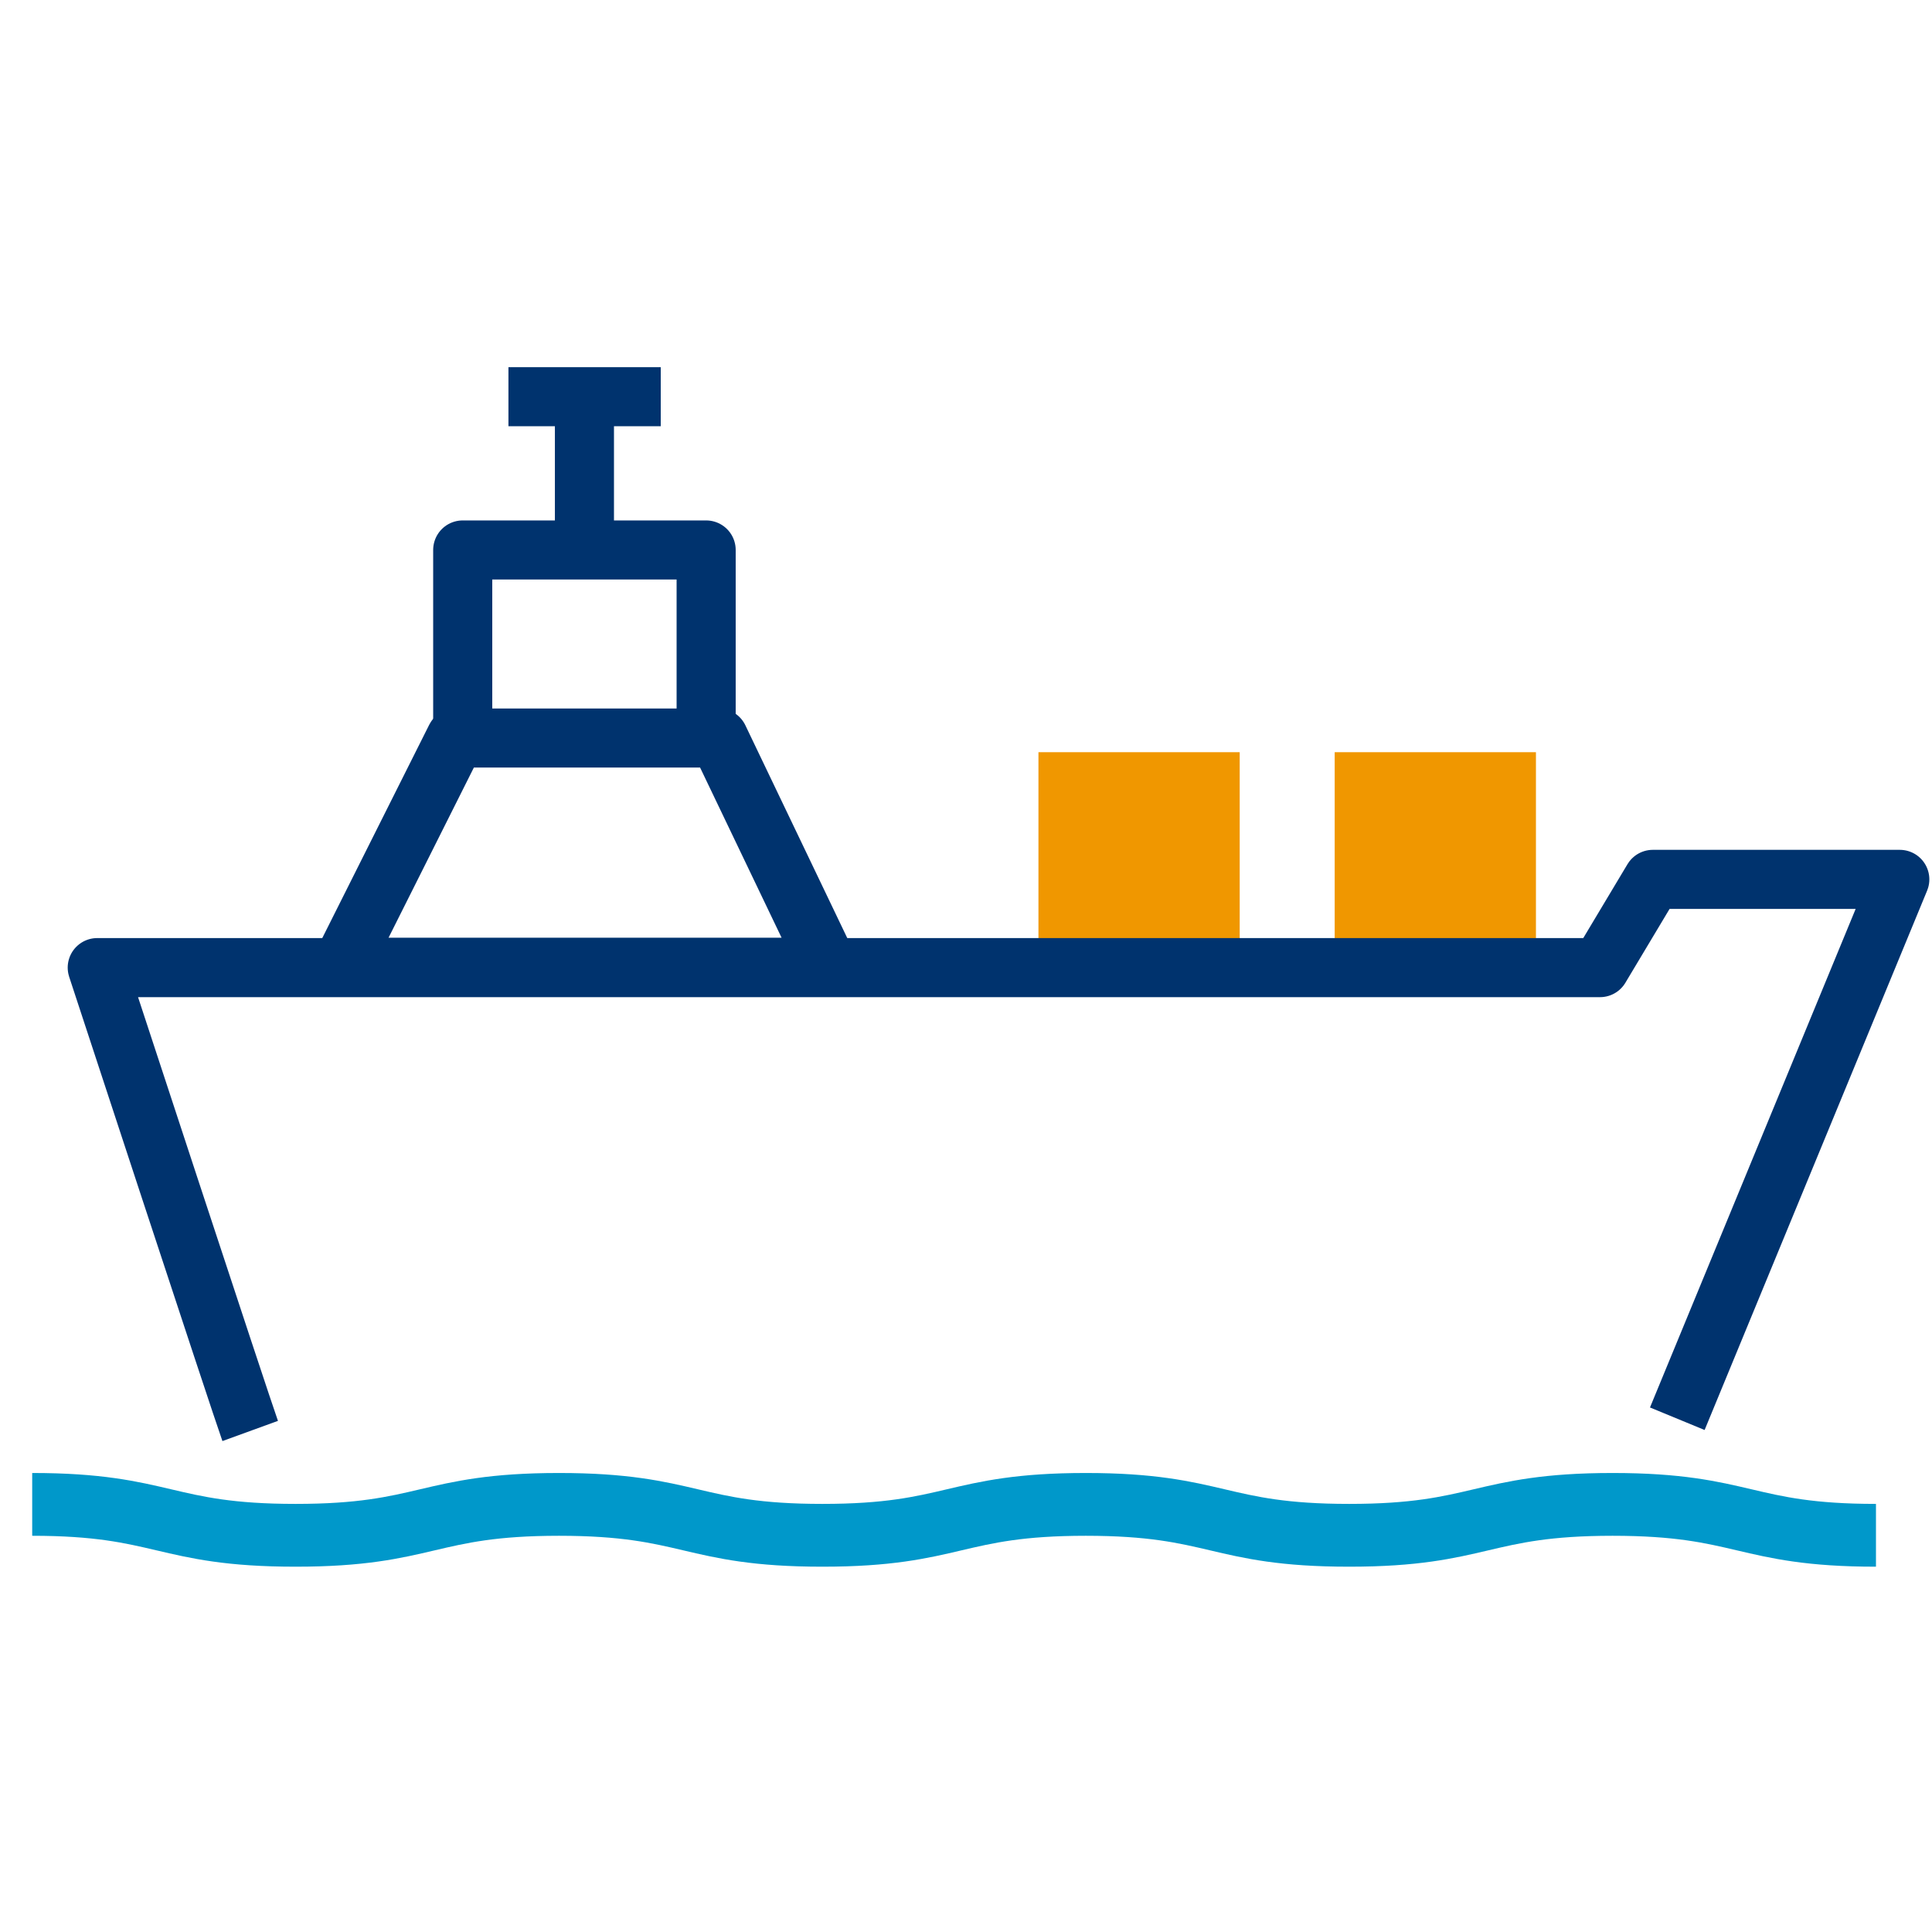
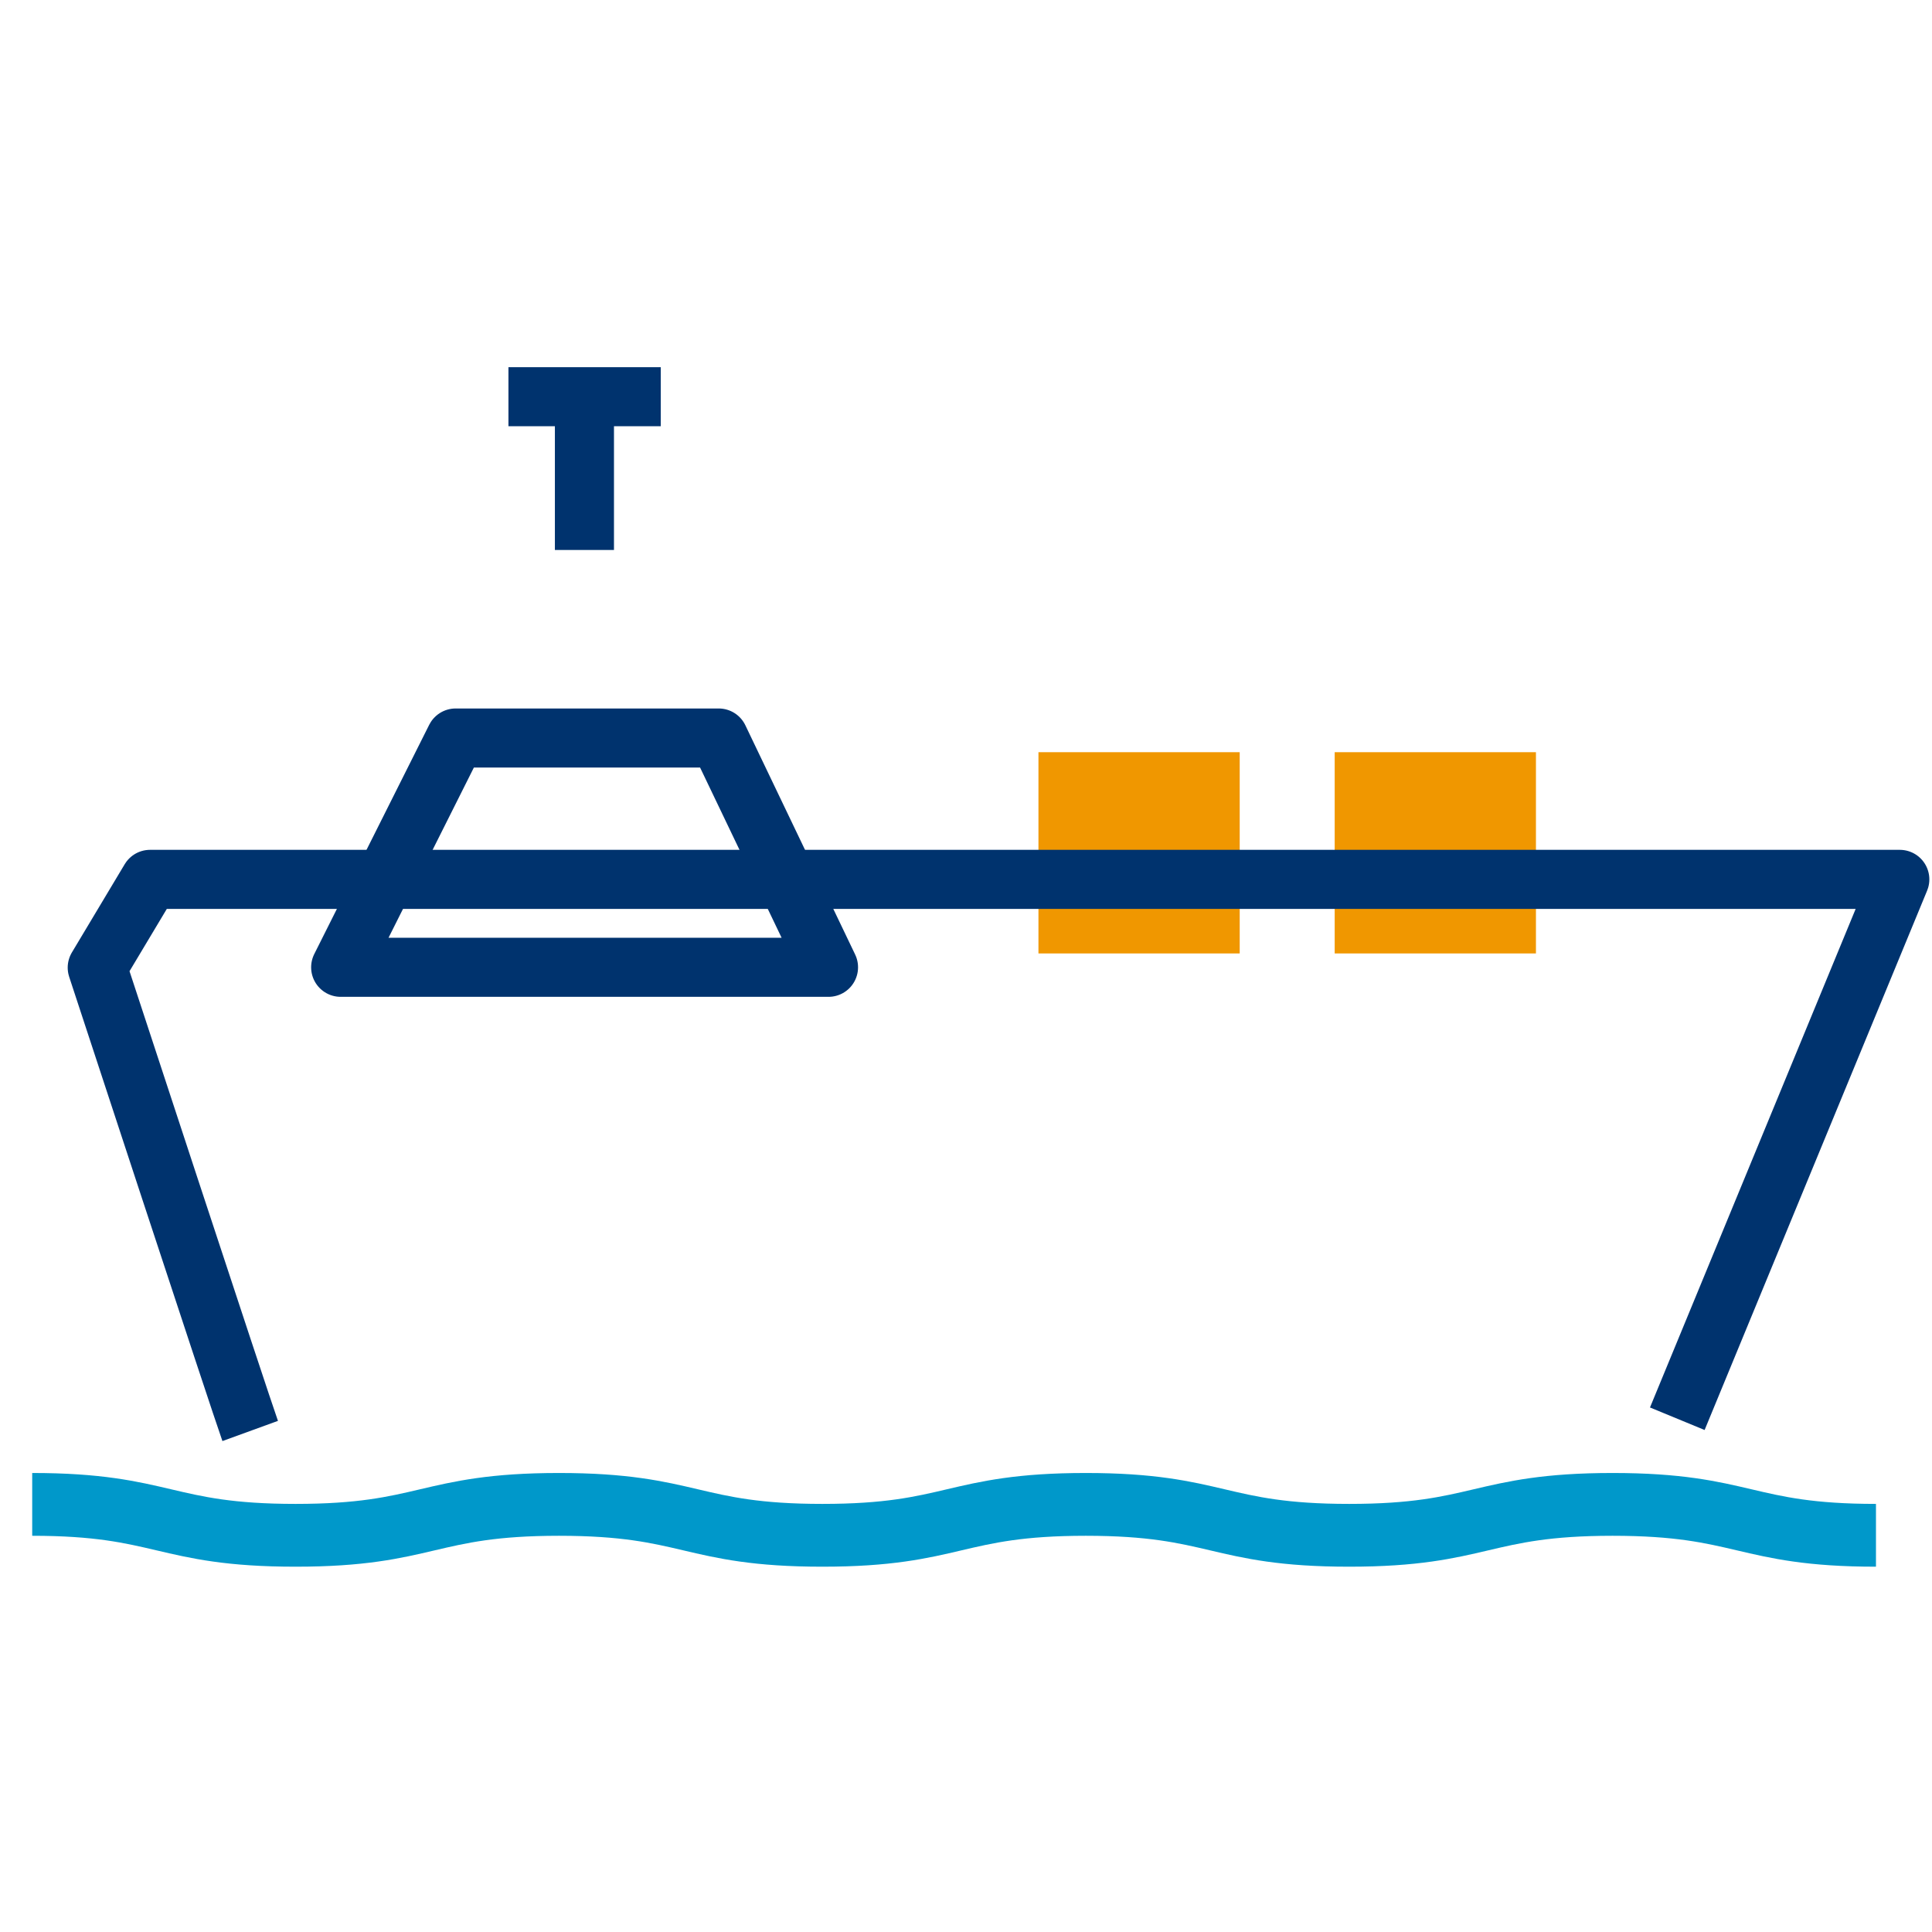
<svg xmlns="http://www.w3.org/2000/svg" version="1.1" id="Capa_1" x="0px" y="0px" viewBox="0 0 60 60" enable-background="new 0 0 60 60" xml:space="preserve">
  <g>
    <rect x="32.25" y="23.36" fill="#F09700" width="6.25" height="6.25" />
    <rect x="41.45" y="23.36" fill="#F09700" width="6.25" height="6.25" />
-     <path fill="none" stroke="#00336E" stroke-width="1.835" stroke-linejoin="round" stroke-miterlimit="10" d="M7.77,44.44   c-0.28-0.77-4.75-14.39-4.75-14.39h46.67l1.64-2.74H59l-6.91,16.75" />
+     <path fill="none" stroke="#00336E" stroke-width="1.835" stroke-linejoin="round" stroke-miterlimit="10" d="M7.77,44.44   c-0.28-0.77-4.75-14.39-4.75-14.39l1.64-2.74H59l-6.91,16.75" />
    <polygon fill="none" stroke="#00336E" stroke-width="1.835" stroke-linejoin="round" stroke-miterlimit="10" points="25.73,30.04    10.58,30.04 14.15,22.92 22.32,22.92  " />
-     <polyline fill="none" stroke="#00336E" stroke-width="1.835" stroke-linejoin="round" stroke-miterlimit="10" points="   14.37,22.92 14.37,17.08 21.93,17.08 21.93,22.92  " />
    <path fill="none" stroke="#0098CA" stroke-width="1.95" stroke-miterlimit="10" d="M1,46.72c4.09,0,4.09,0.96,8.18,0.96   c4.09,0,4.09-0.96,8.18-0.96c4.09,0,4.09,0.96,8.18,0.96c4.09,0,4.09-0.96,8.18-0.96c4.09,0,4.09,0.96,8.18,0.96   c4.09,0,4.09-0.96,8.18-0.96c4.09,0,4.09,0.96,8.18,0.96" />
    <line fill="none" stroke="#00336E" stroke-width="1.835" stroke-linejoin="round" stroke-miterlimit="10" x1="18.15" y1="17.08" x2="18.15" y2="12.35" />
    <line fill="none" stroke="#00336E" stroke-width="1.835" stroke-linejoin="round" stroke-miterlimit="10" x1="15.79" y1="12.32" x2="20.52" y2="12.32" />
  </g>
</svg>